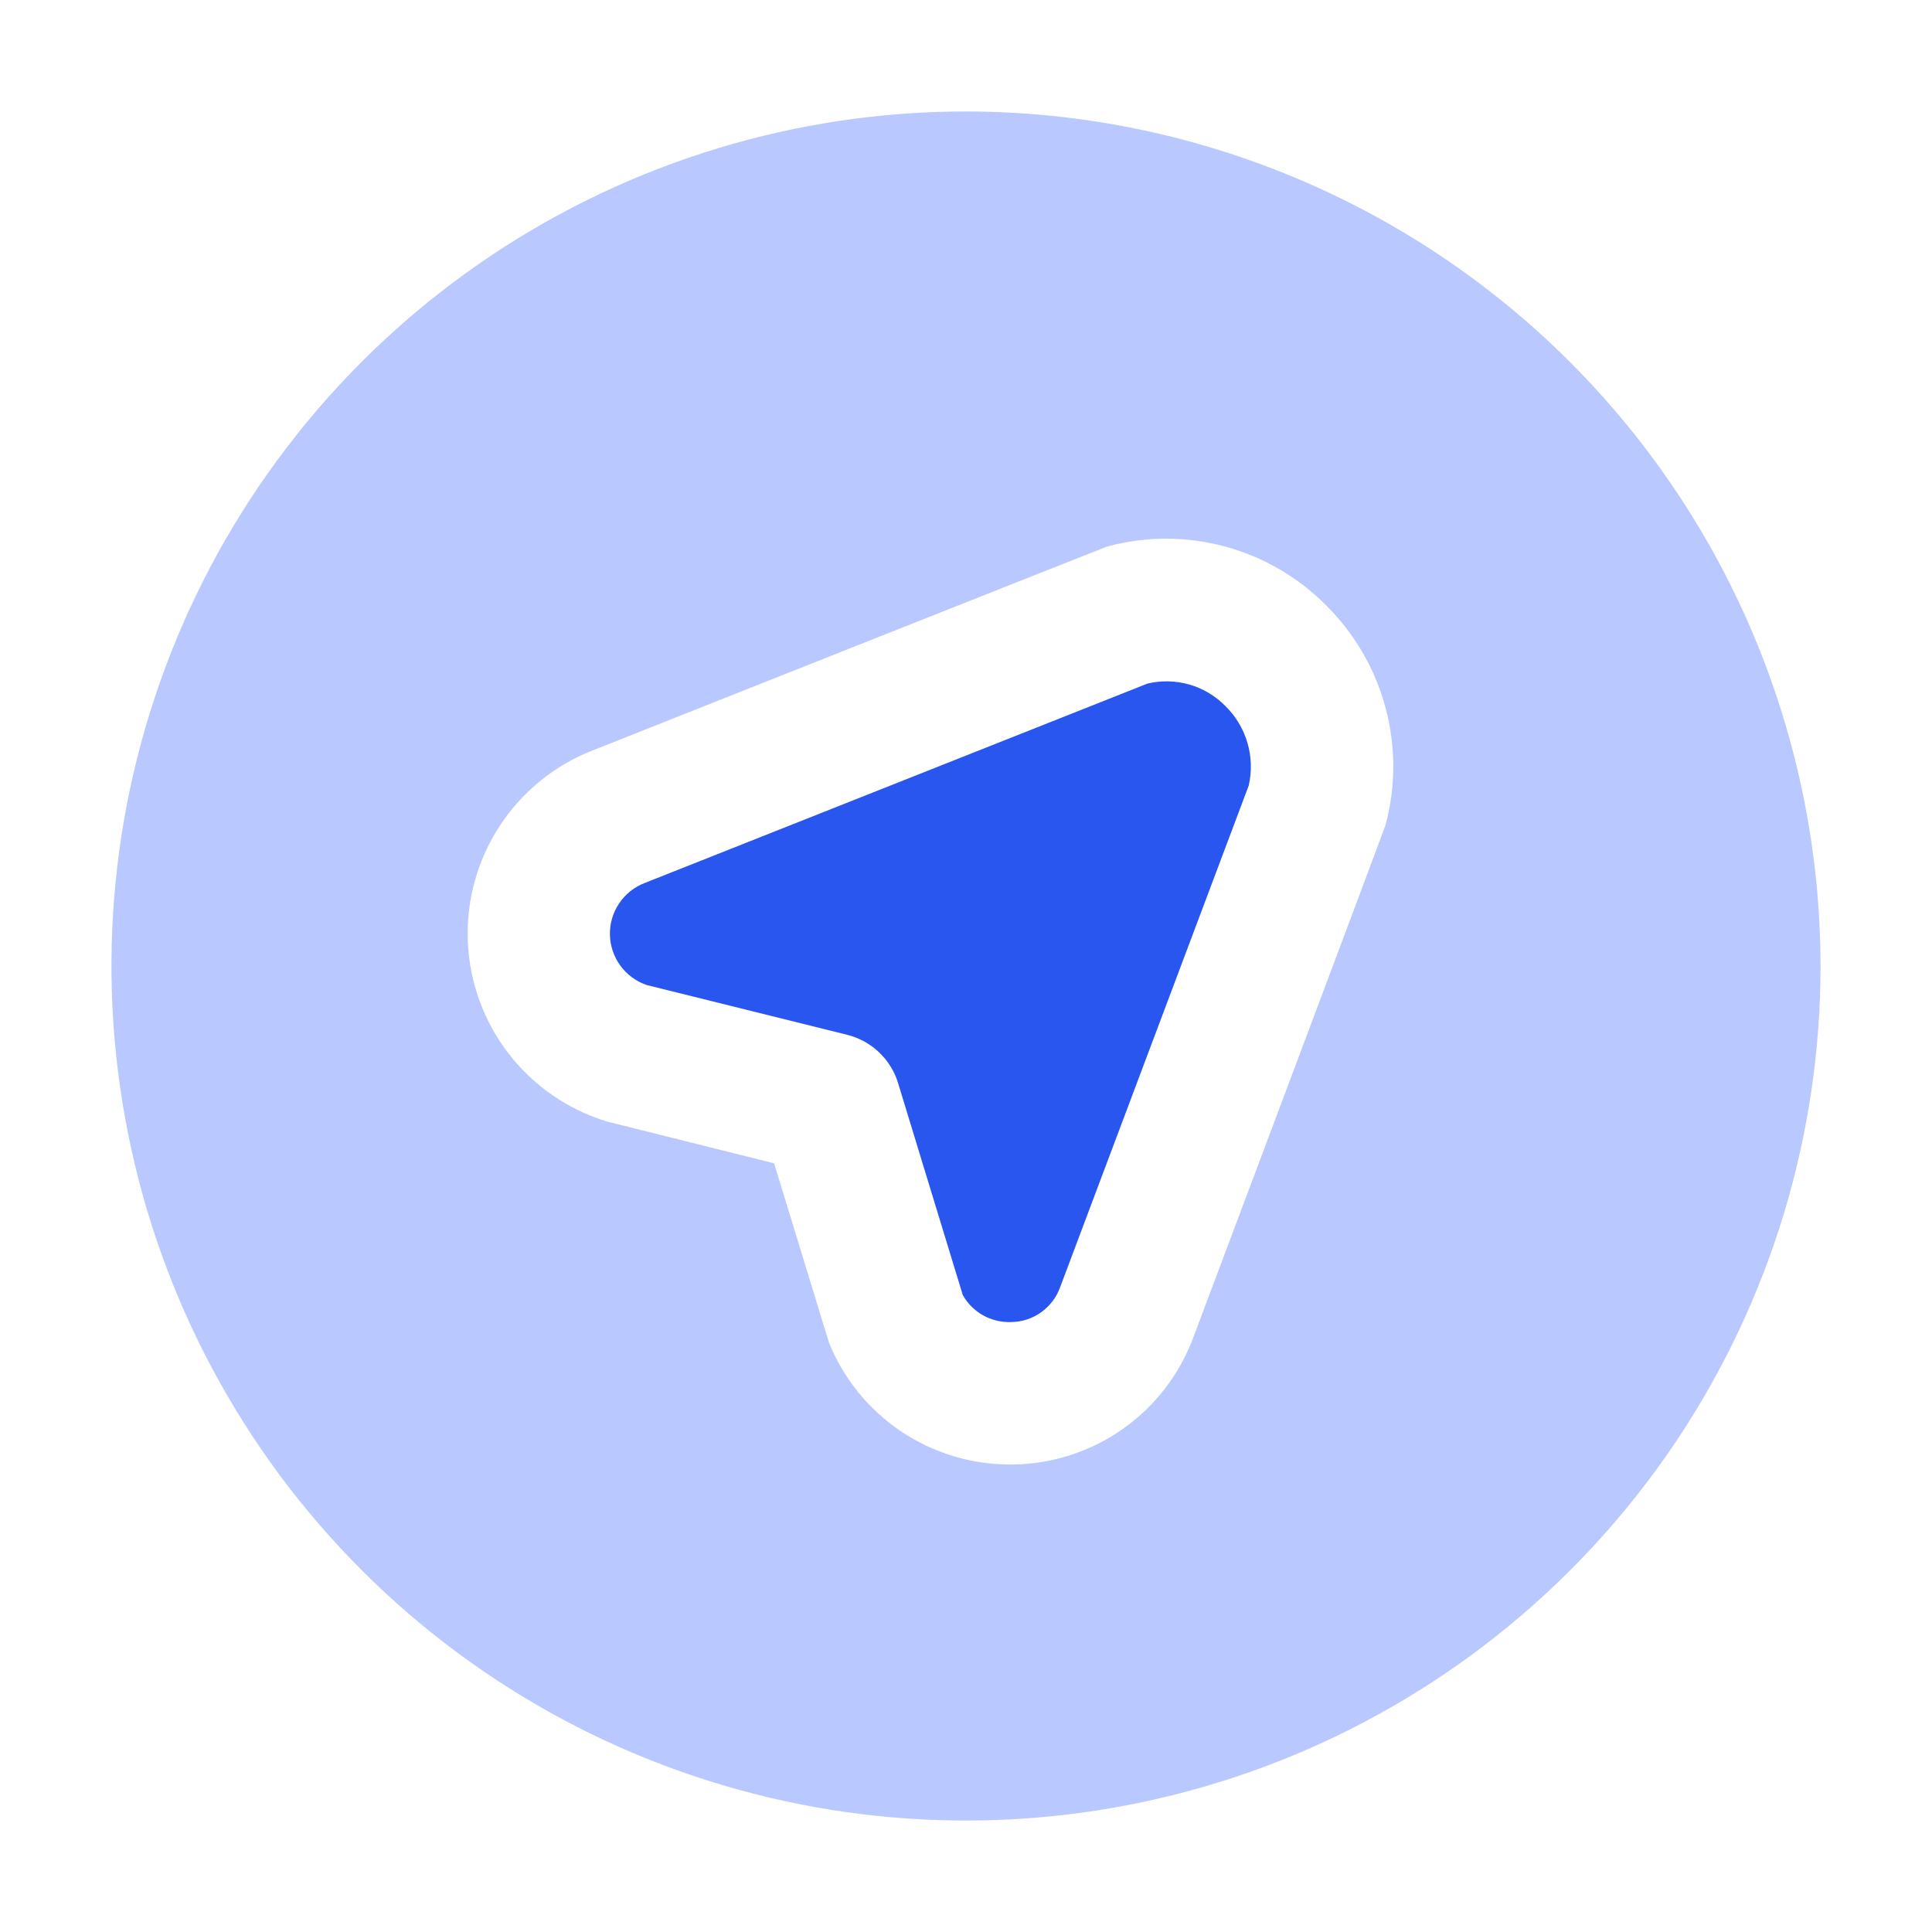
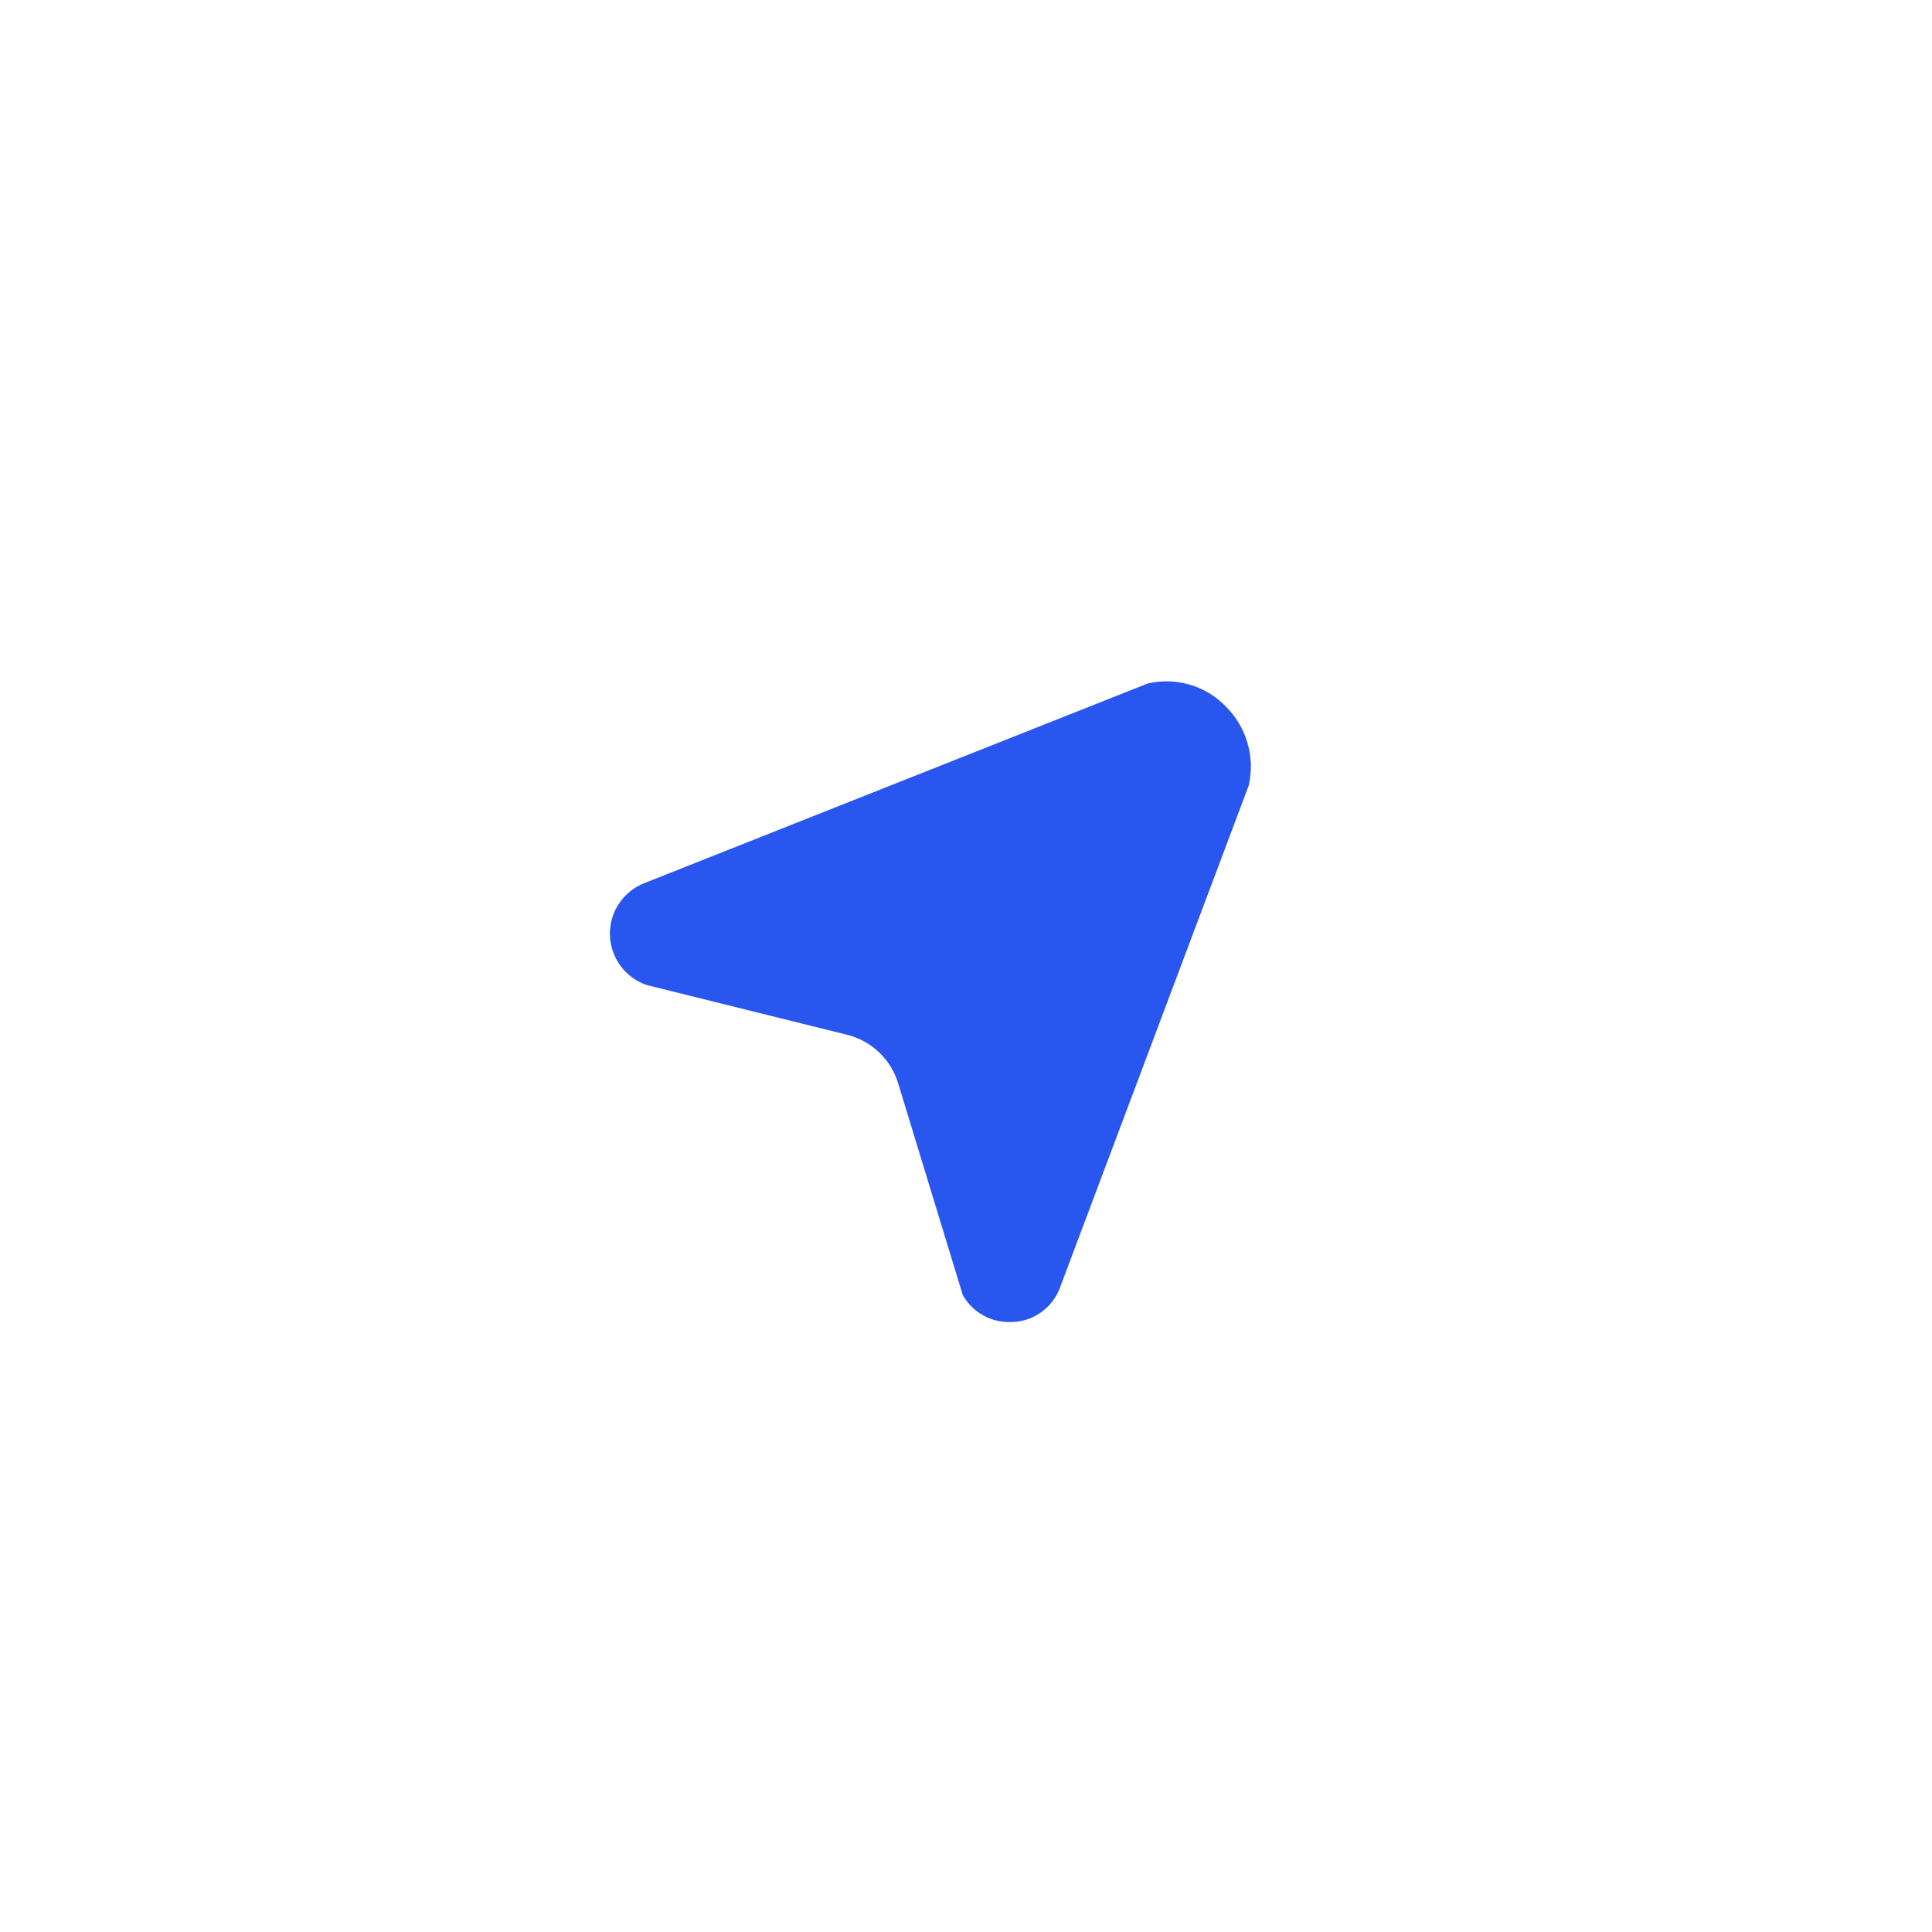
<svg xmlns="http://www.w3.org/2000/svg" width="52" height="52" viewBox="0 0 52 52" fill="none">
-   <path fill-rule="evenodd" clip-rule="evenodd" d="M45.124 38.778C47.651 34.996 49 30.549 49 26C48.993 19.902 46.568 14.056 42.256 9.744C37.944 5.432 32.098 3.007 26 3C21.451 3 17.004 4.349 13.222 6.876C9.44 9.403 6.492 12.996 4.751 17.198C3.01 21.401 2.554 26.026 3.442 30.487C4.329 34.949 6.52 39.047 9.737 42.263C12.953 45.48 17.051 47.671 21.513 48.558C25.974 49.446 30.599 48.99 34.802 47.249C39.004 45.508 42.596 42.56 45.124 38.778ZM32.959 14.706C33.991 14.983 34.931 15.528 35.685 16.286C36.45 17.041 37.003 17.986 37.285 19.023C37.568 20.061 37.572 21.154 37.295 22.194C37.282 22.261 32.12 35.993 32.12 35.993C31.751 36.987 31.09 37.847 30.224 38.458C29.358 39.069 28.327 39.403 27.267 39.417H27.183C26.138 39.418 25.118 39.107 24.251 38.525C23.384 37.943 22.71 37.116 22.316 36.149L20.835 31.311L16.338 30.186C15.286 29.866 14.36 29.226 13.688 28.356C13.017 27.485 12.633 26.426 12.591 25.328C12.549 24.229 12.85 23.144 13.453 22.224C14.056 21.305 14.93 20.596 15.955 20.196C15.955 20.196 29.734 14.728 29.808 14.707C30.84 14.429 31.927 14.429 32.959 14.706Z" fill="#B9C9FF" />
  <path d="M32.982 19.004C33.261 19.277 33.466 19.618 33.575 19.993C33.685 20.368 33.697 20.764 33.609 21.145L28.534 34.644C28.436 34.918 28.256 35.155 28.019 35.323C27.782 35.491 27.498 35.582 27.207 35.583C26.946 35.592 26.688 35.529 26.459 35.402C26.232 35.274 26.043 35.086 25.914 34.859L24.173 29.155C24.077 28.838 23.901 28.552 23.661 28.324C23.422 28.096 23.128 27.934 22.807 27.853L17.406 26.512C17.121 26.415 16.874 26.233 16.697 25.991C16.52 25.748 16.422 25.457 16.416 25.157C16.41 24.856 16.497 24.562 16.665 24.313C16.833 24.064 17.073 23.872 17.354 23.765L30.886 18.398C31.258 18.31 31.646 18.319 32.014 18.425C32.381 18.531 32.715 18.731 32.982 19.004Z" fill="#2A56F0" />
</svg>